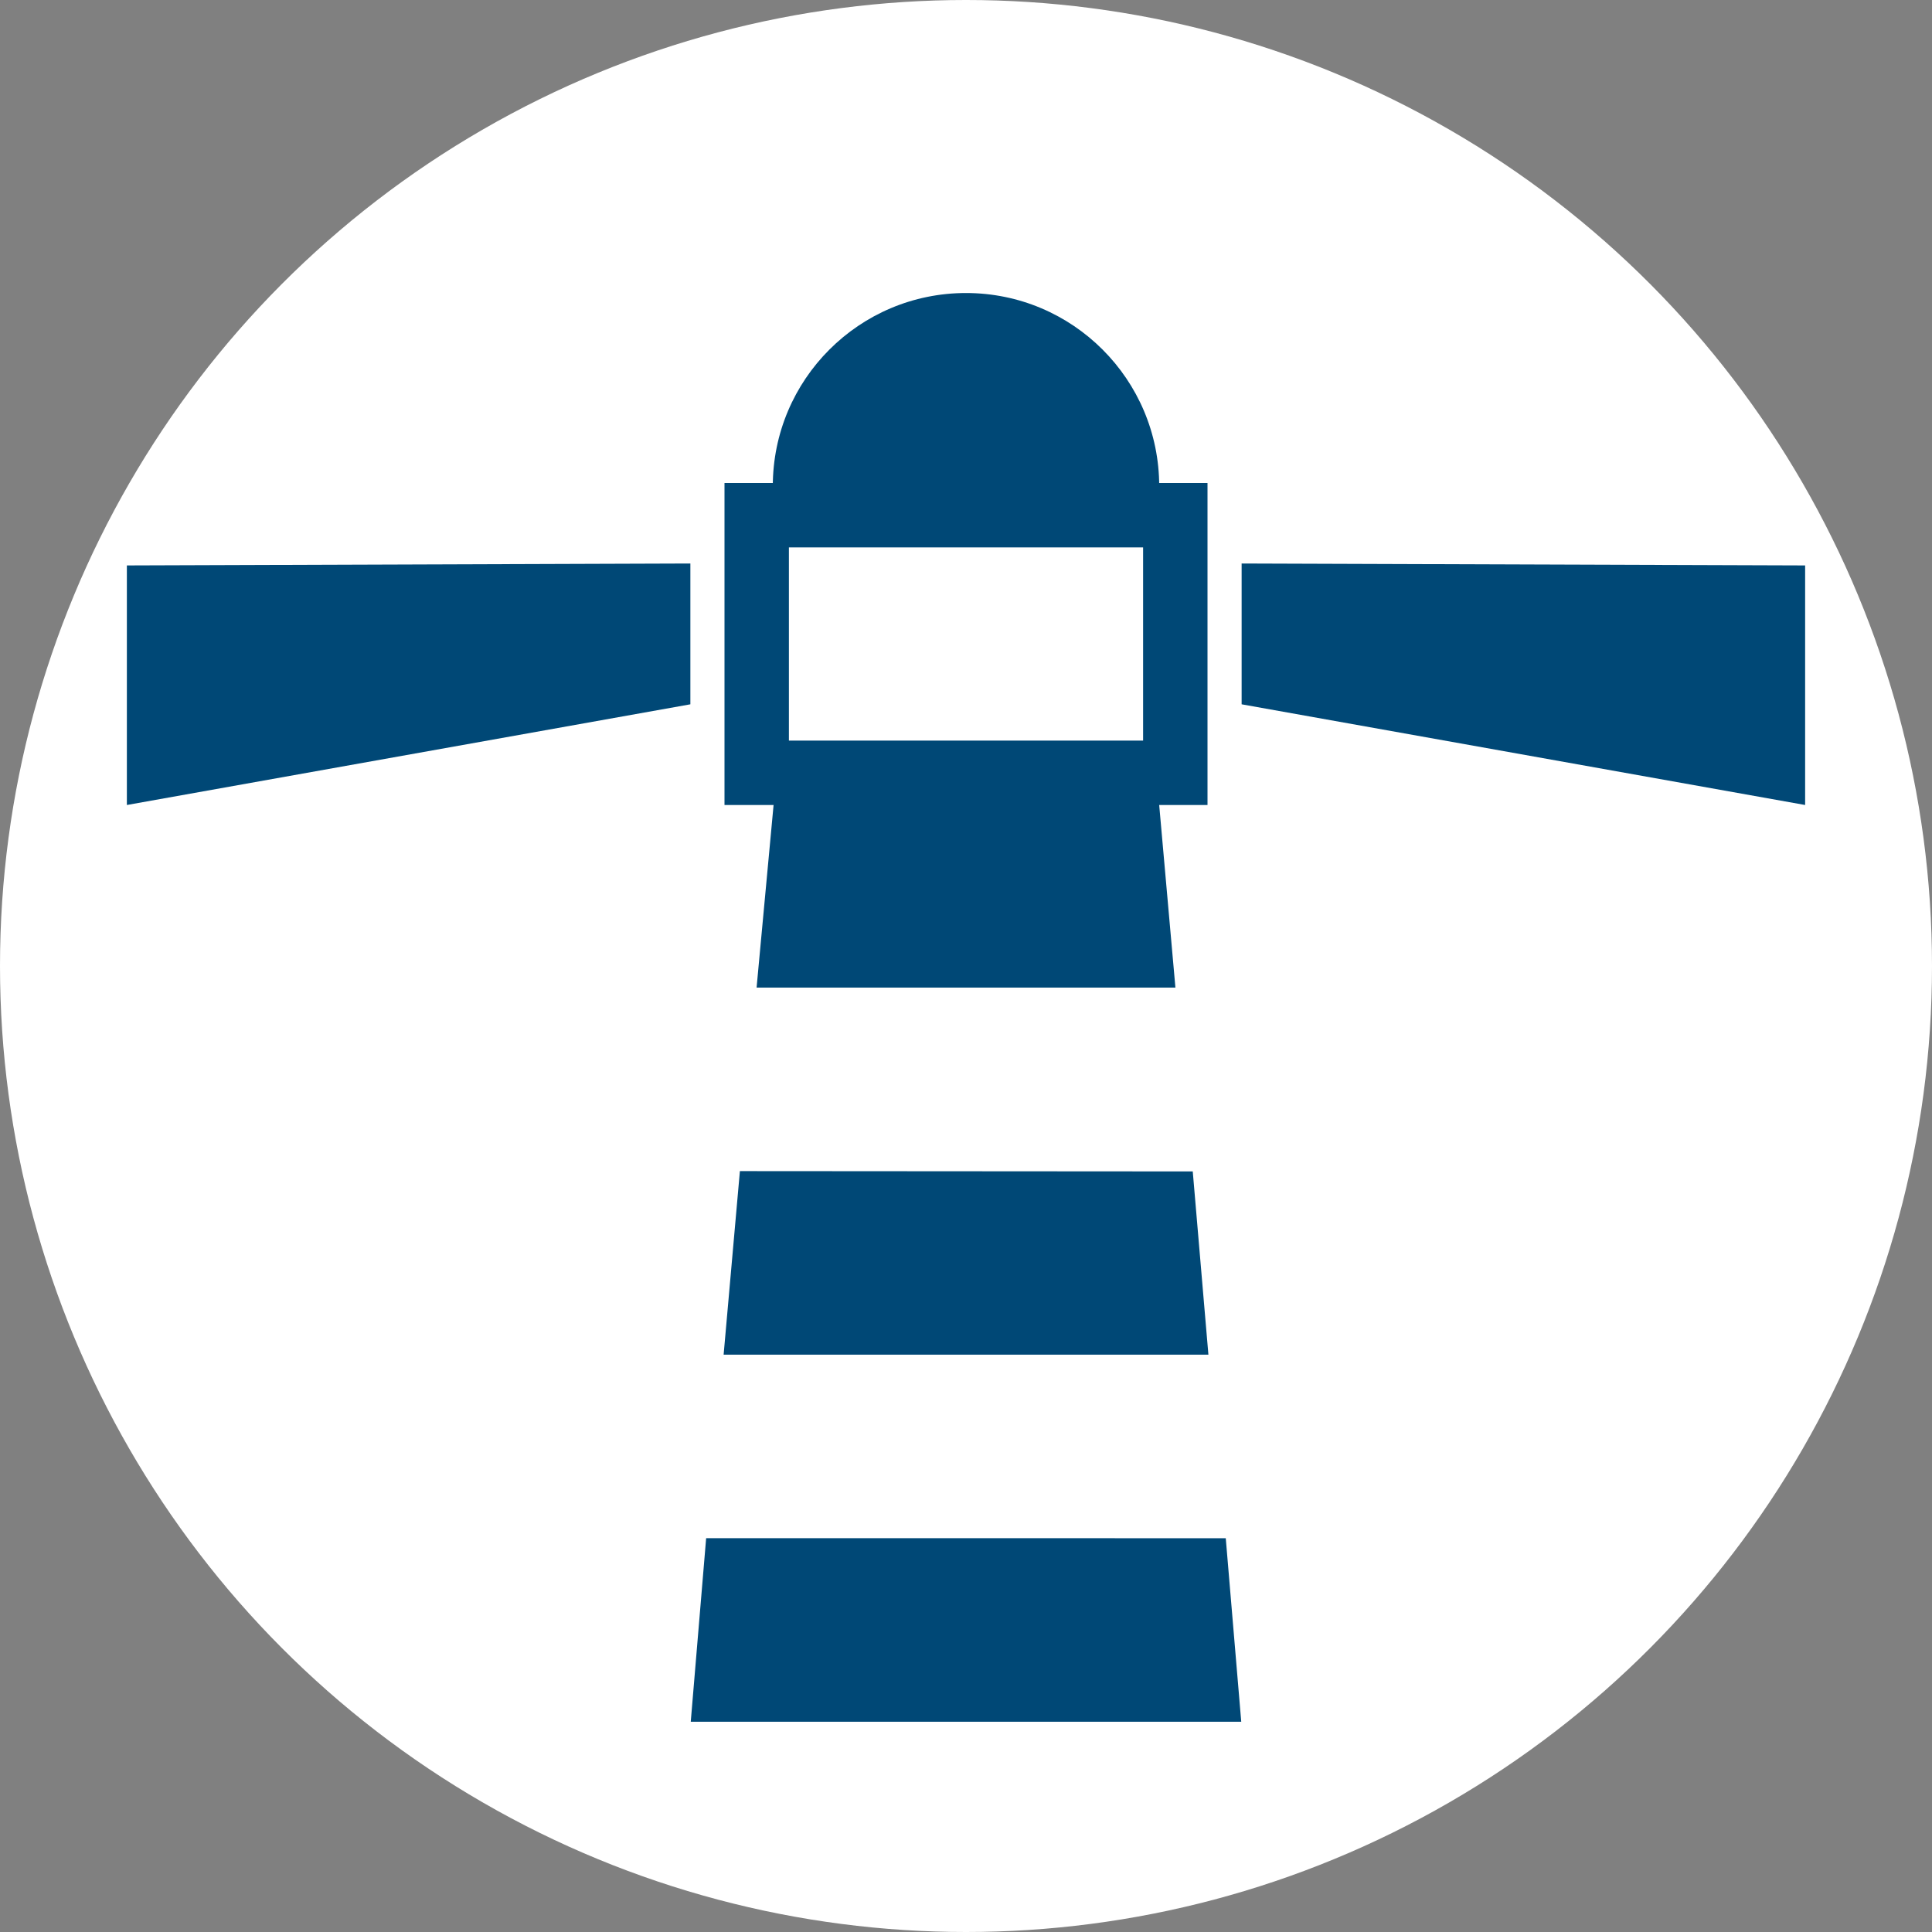
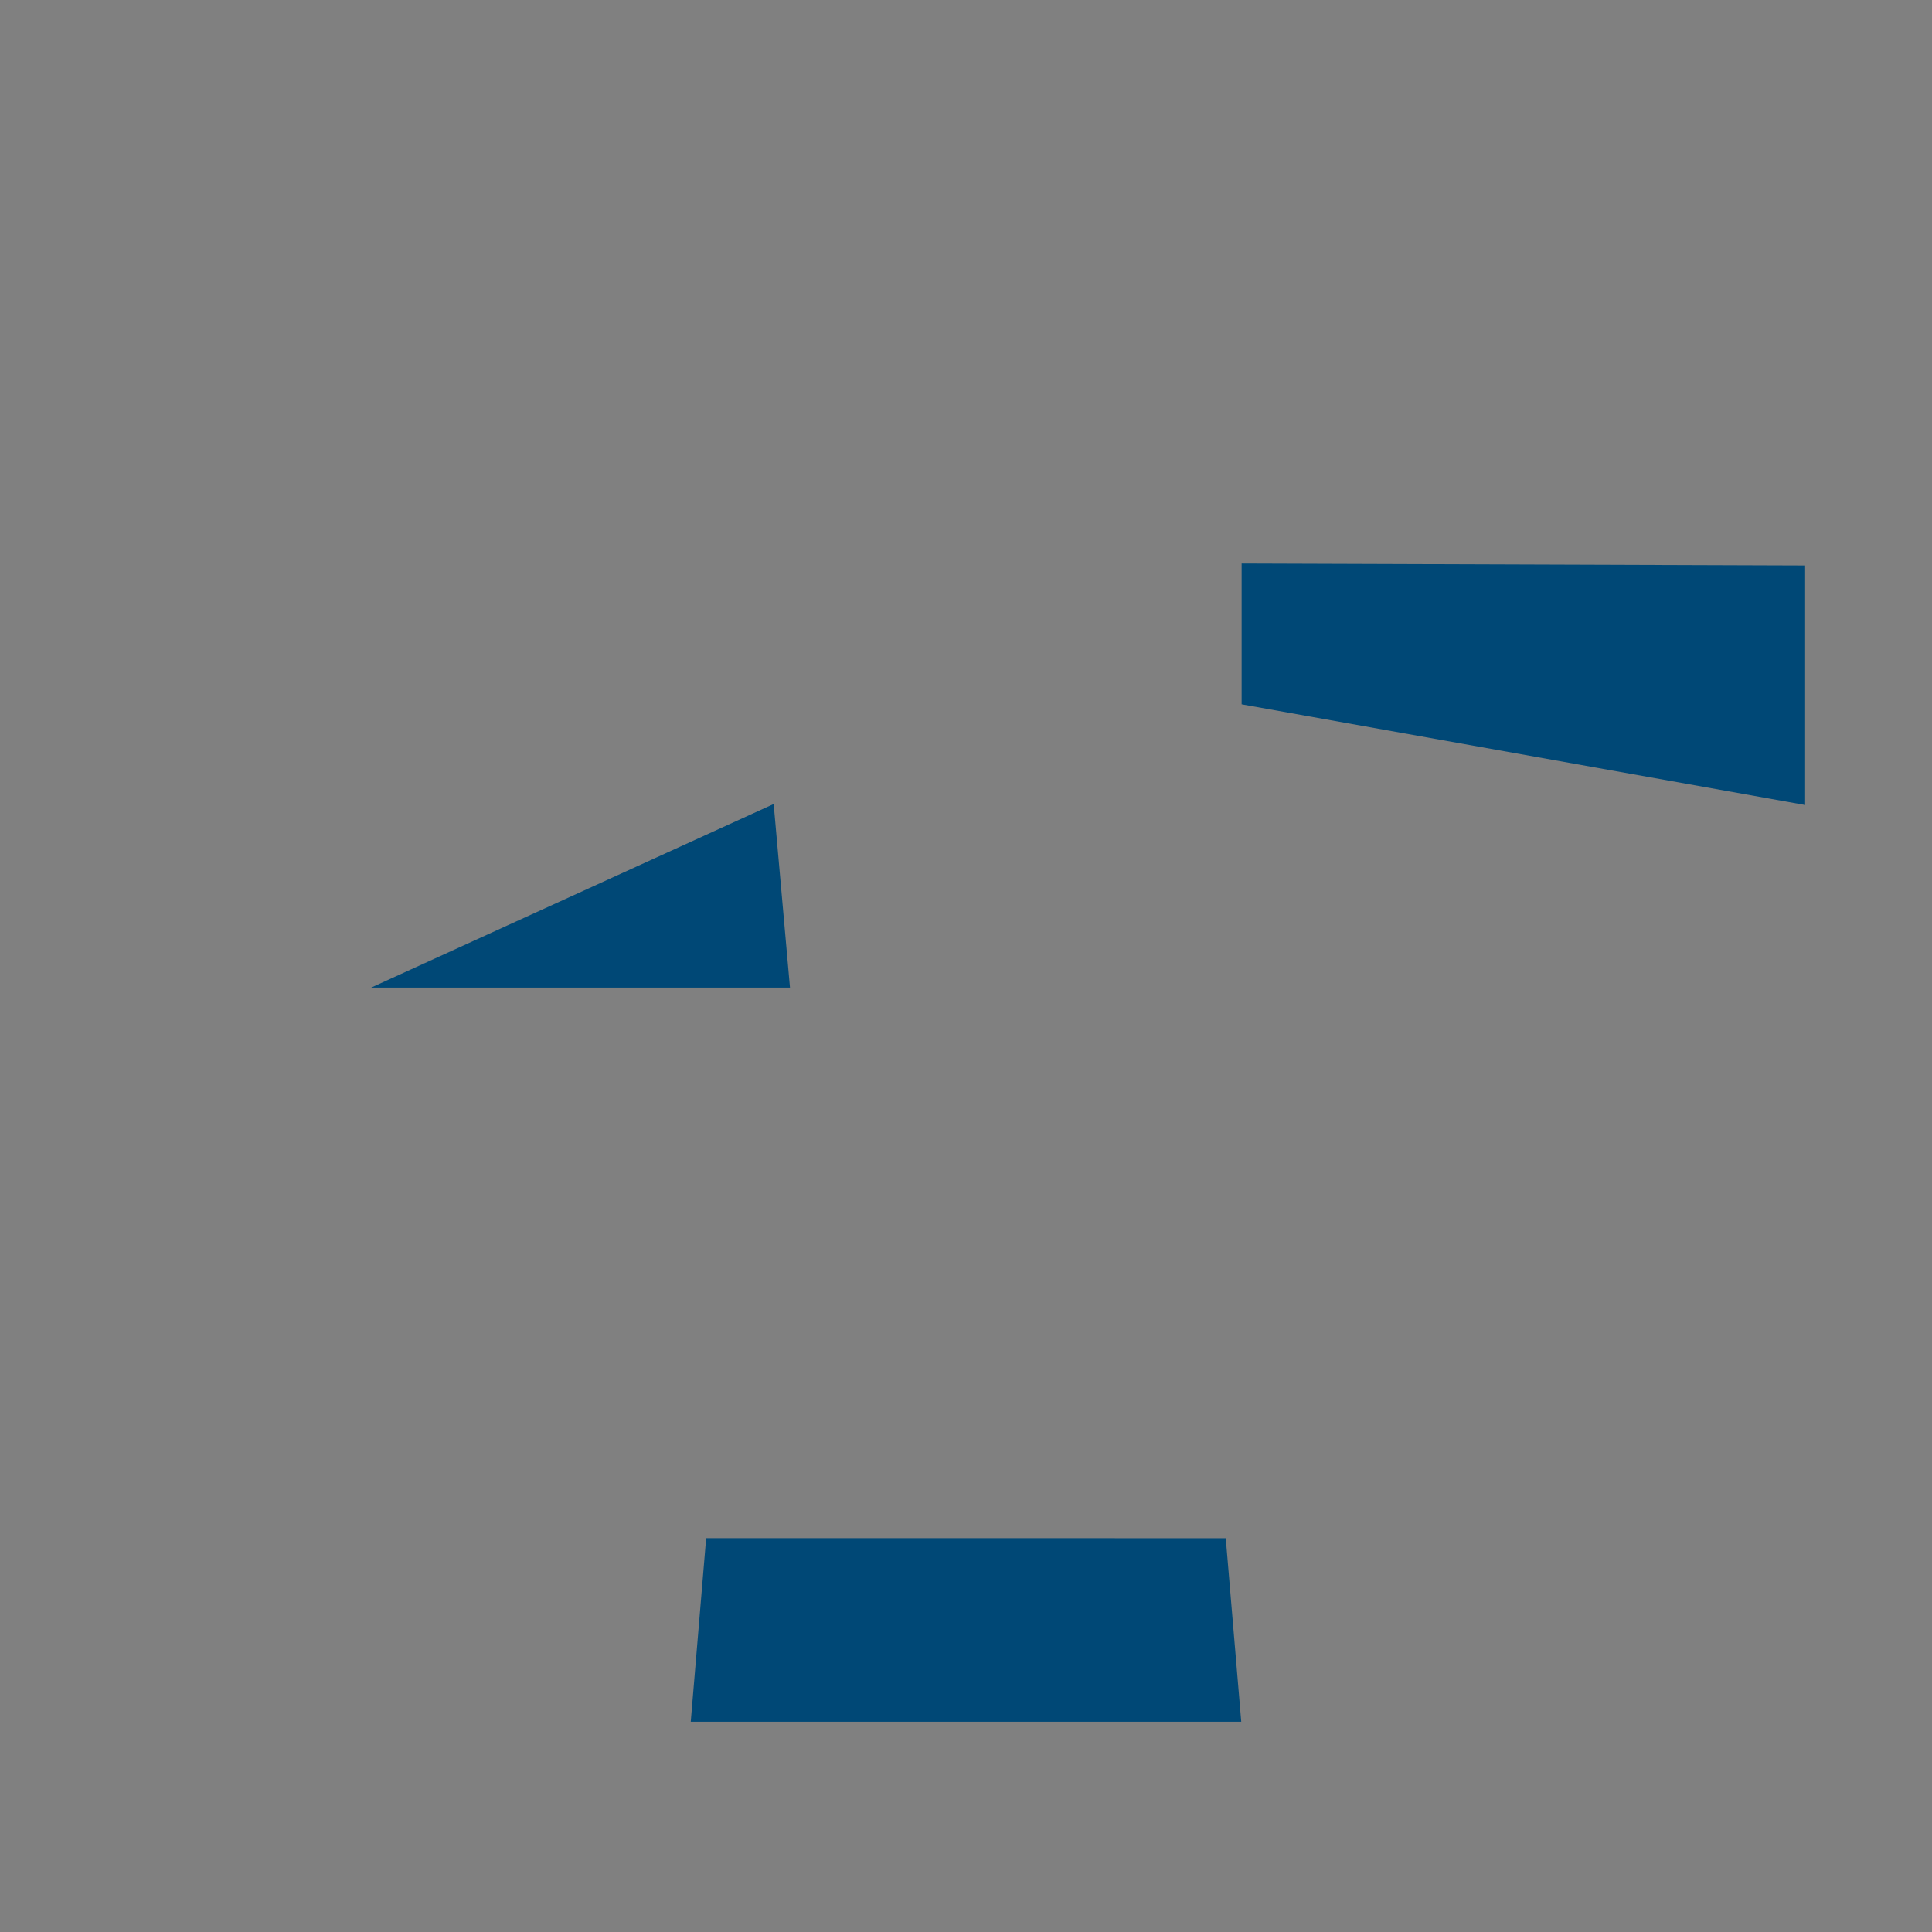
<svg xmlns="http://www.w3.org/2000/svg" width="600" height="600" version="1.1" viewBox="0 0 600 600">
  <rect x="0" y="0" width="600" height="600" fill="#808080" stroke="none" />
-   <circle cx="300" cy="300" r="300" fill="#ffffff" />
  <g fill="#004876">
-     <path d="m229.78 363.7 140.64 0.097 4.859 56.903-150.55 3e-5z" />
    <path d="m219.3 477.7 161.37 5e-3 4.809 56.995h-170.96z" />
-     <path d="m240.27 249.7h119.7l5.065 57h-130.07z" />
+     <path d="m240.27 249.7l5.065 57h-130.07z" />
    <path d="m560.6 175.6-175-0.601v43.73l175 31.27z" />
-     <path d="m39.4 175.6 175-0.601v43.73l-175 31.27z" />
-     <circle cx="300" cy="151" r="60" />
  </g>
-   <rect x="235" y="160" width="130" height="80" fill="#ffffff" stroke="#004876" stroke-linecap="square" stroke-width="20" />
</svg>